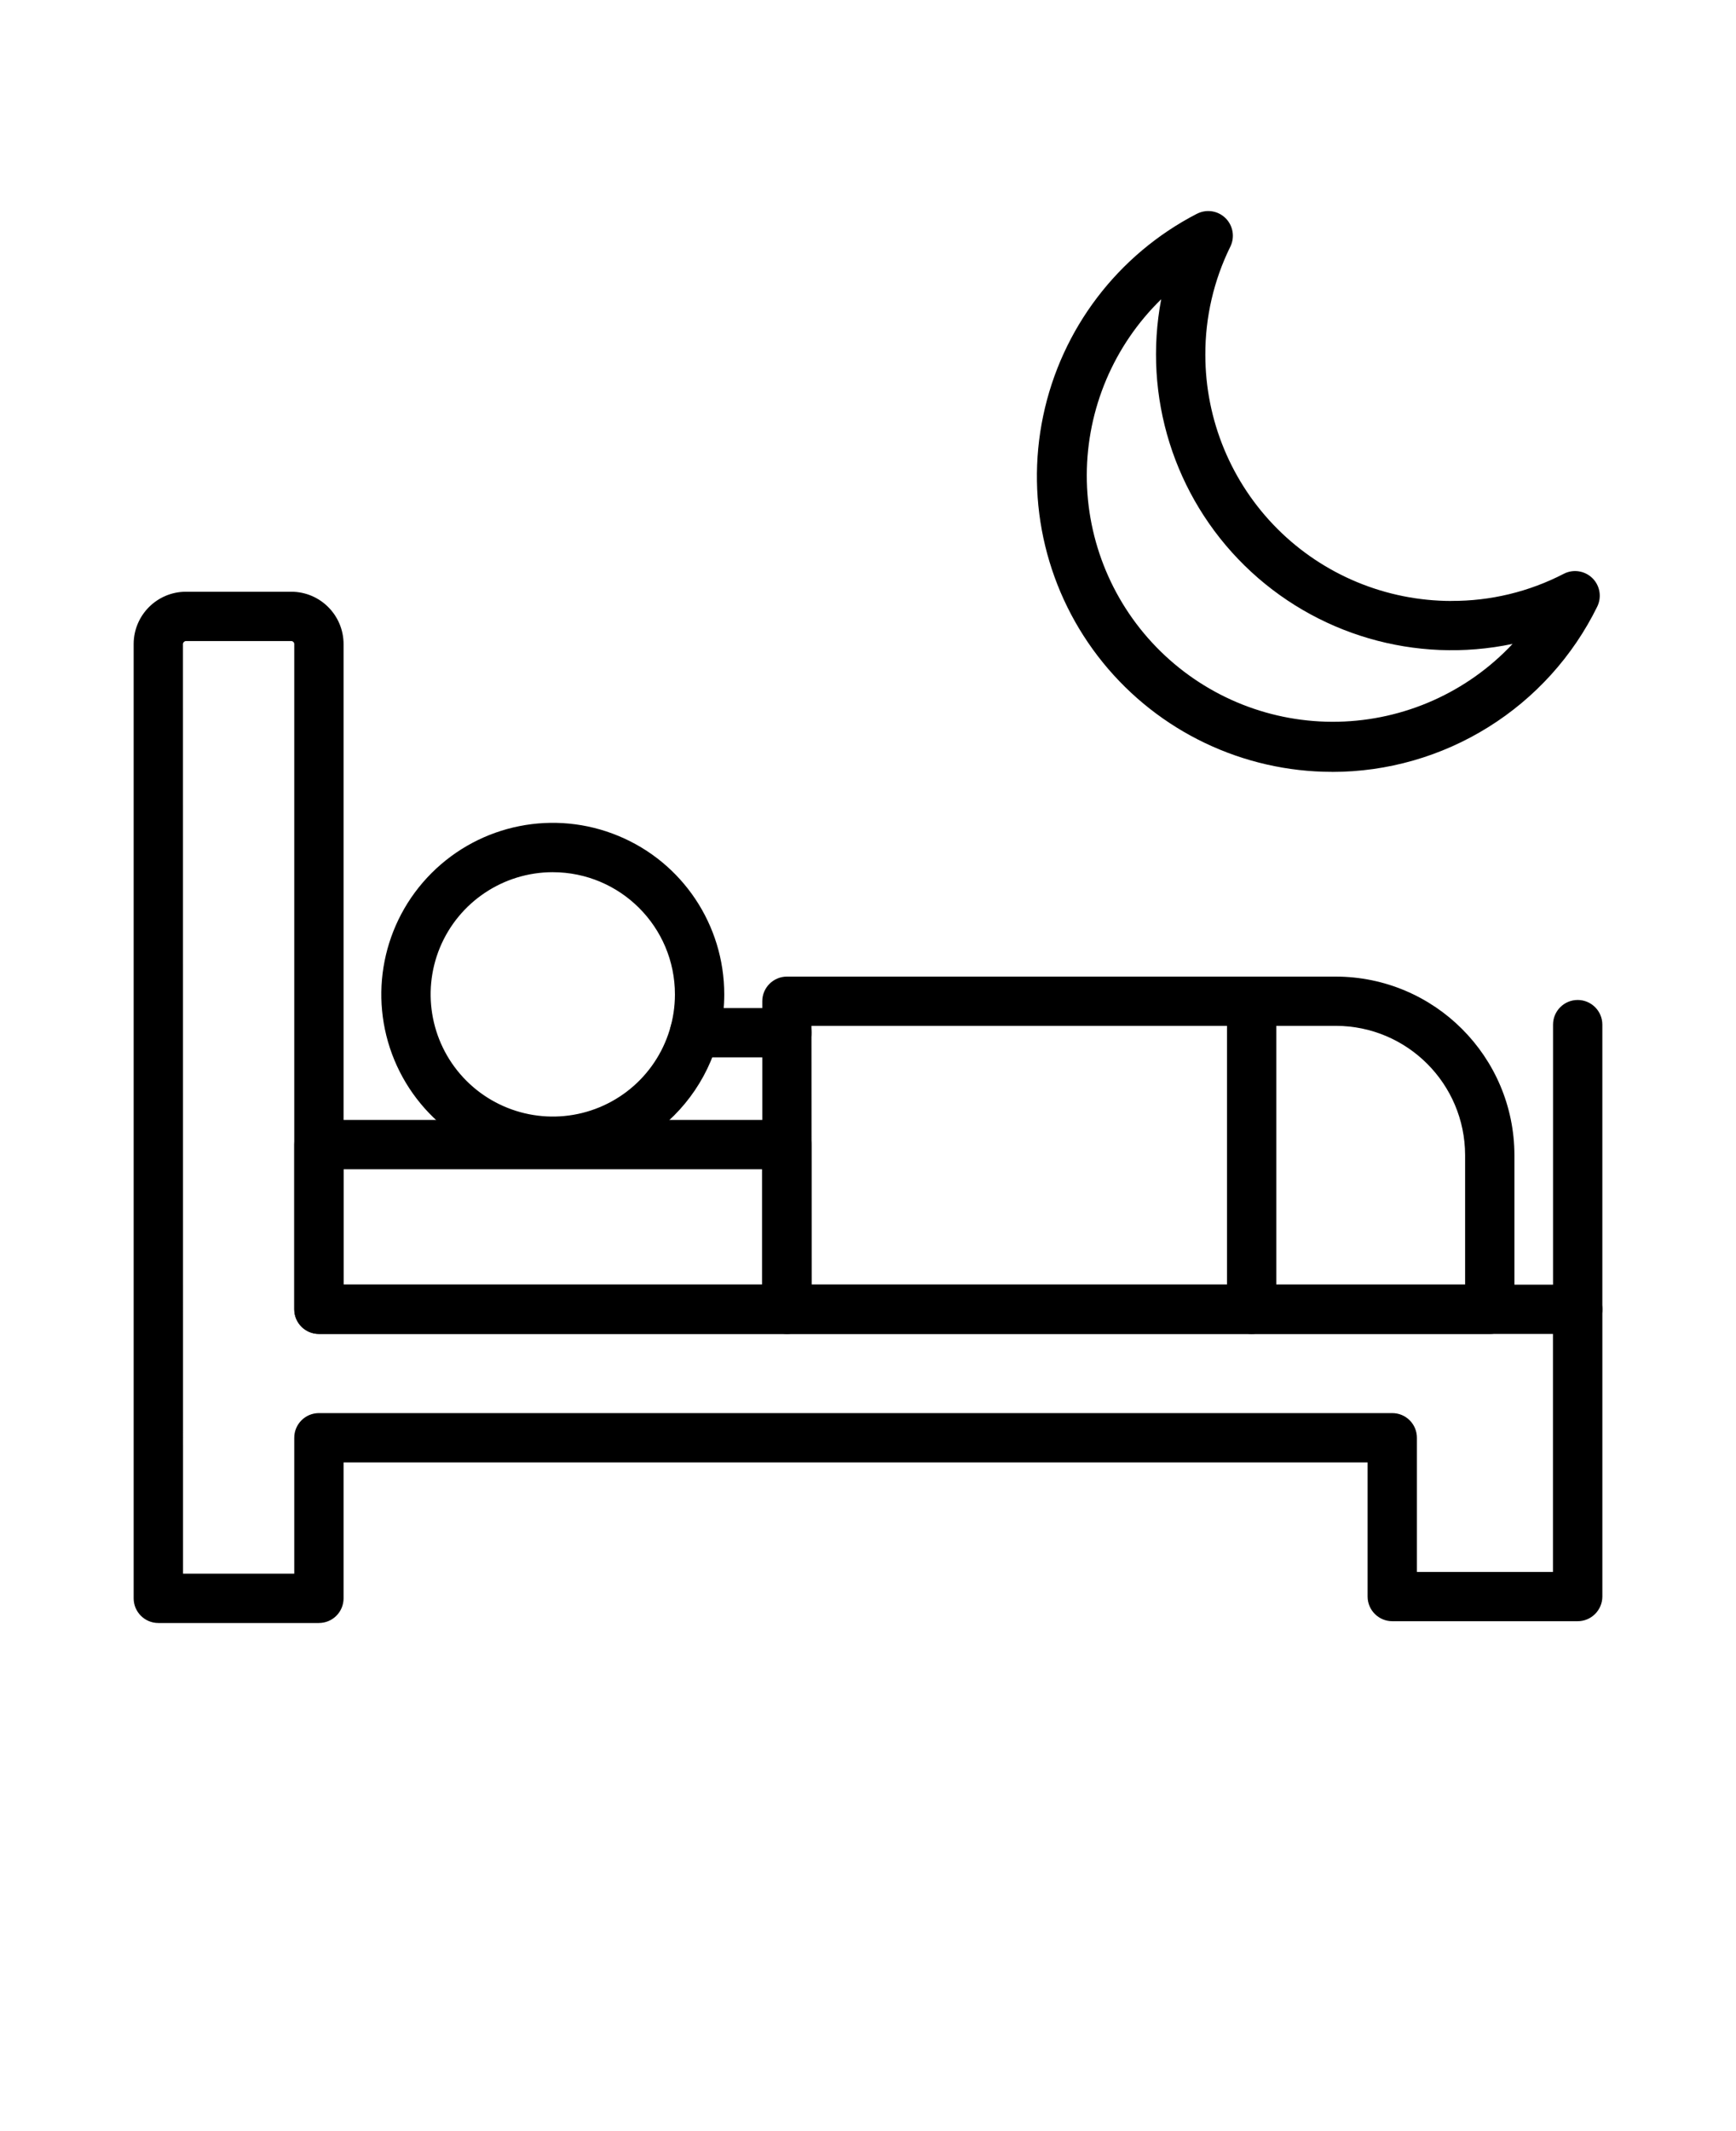
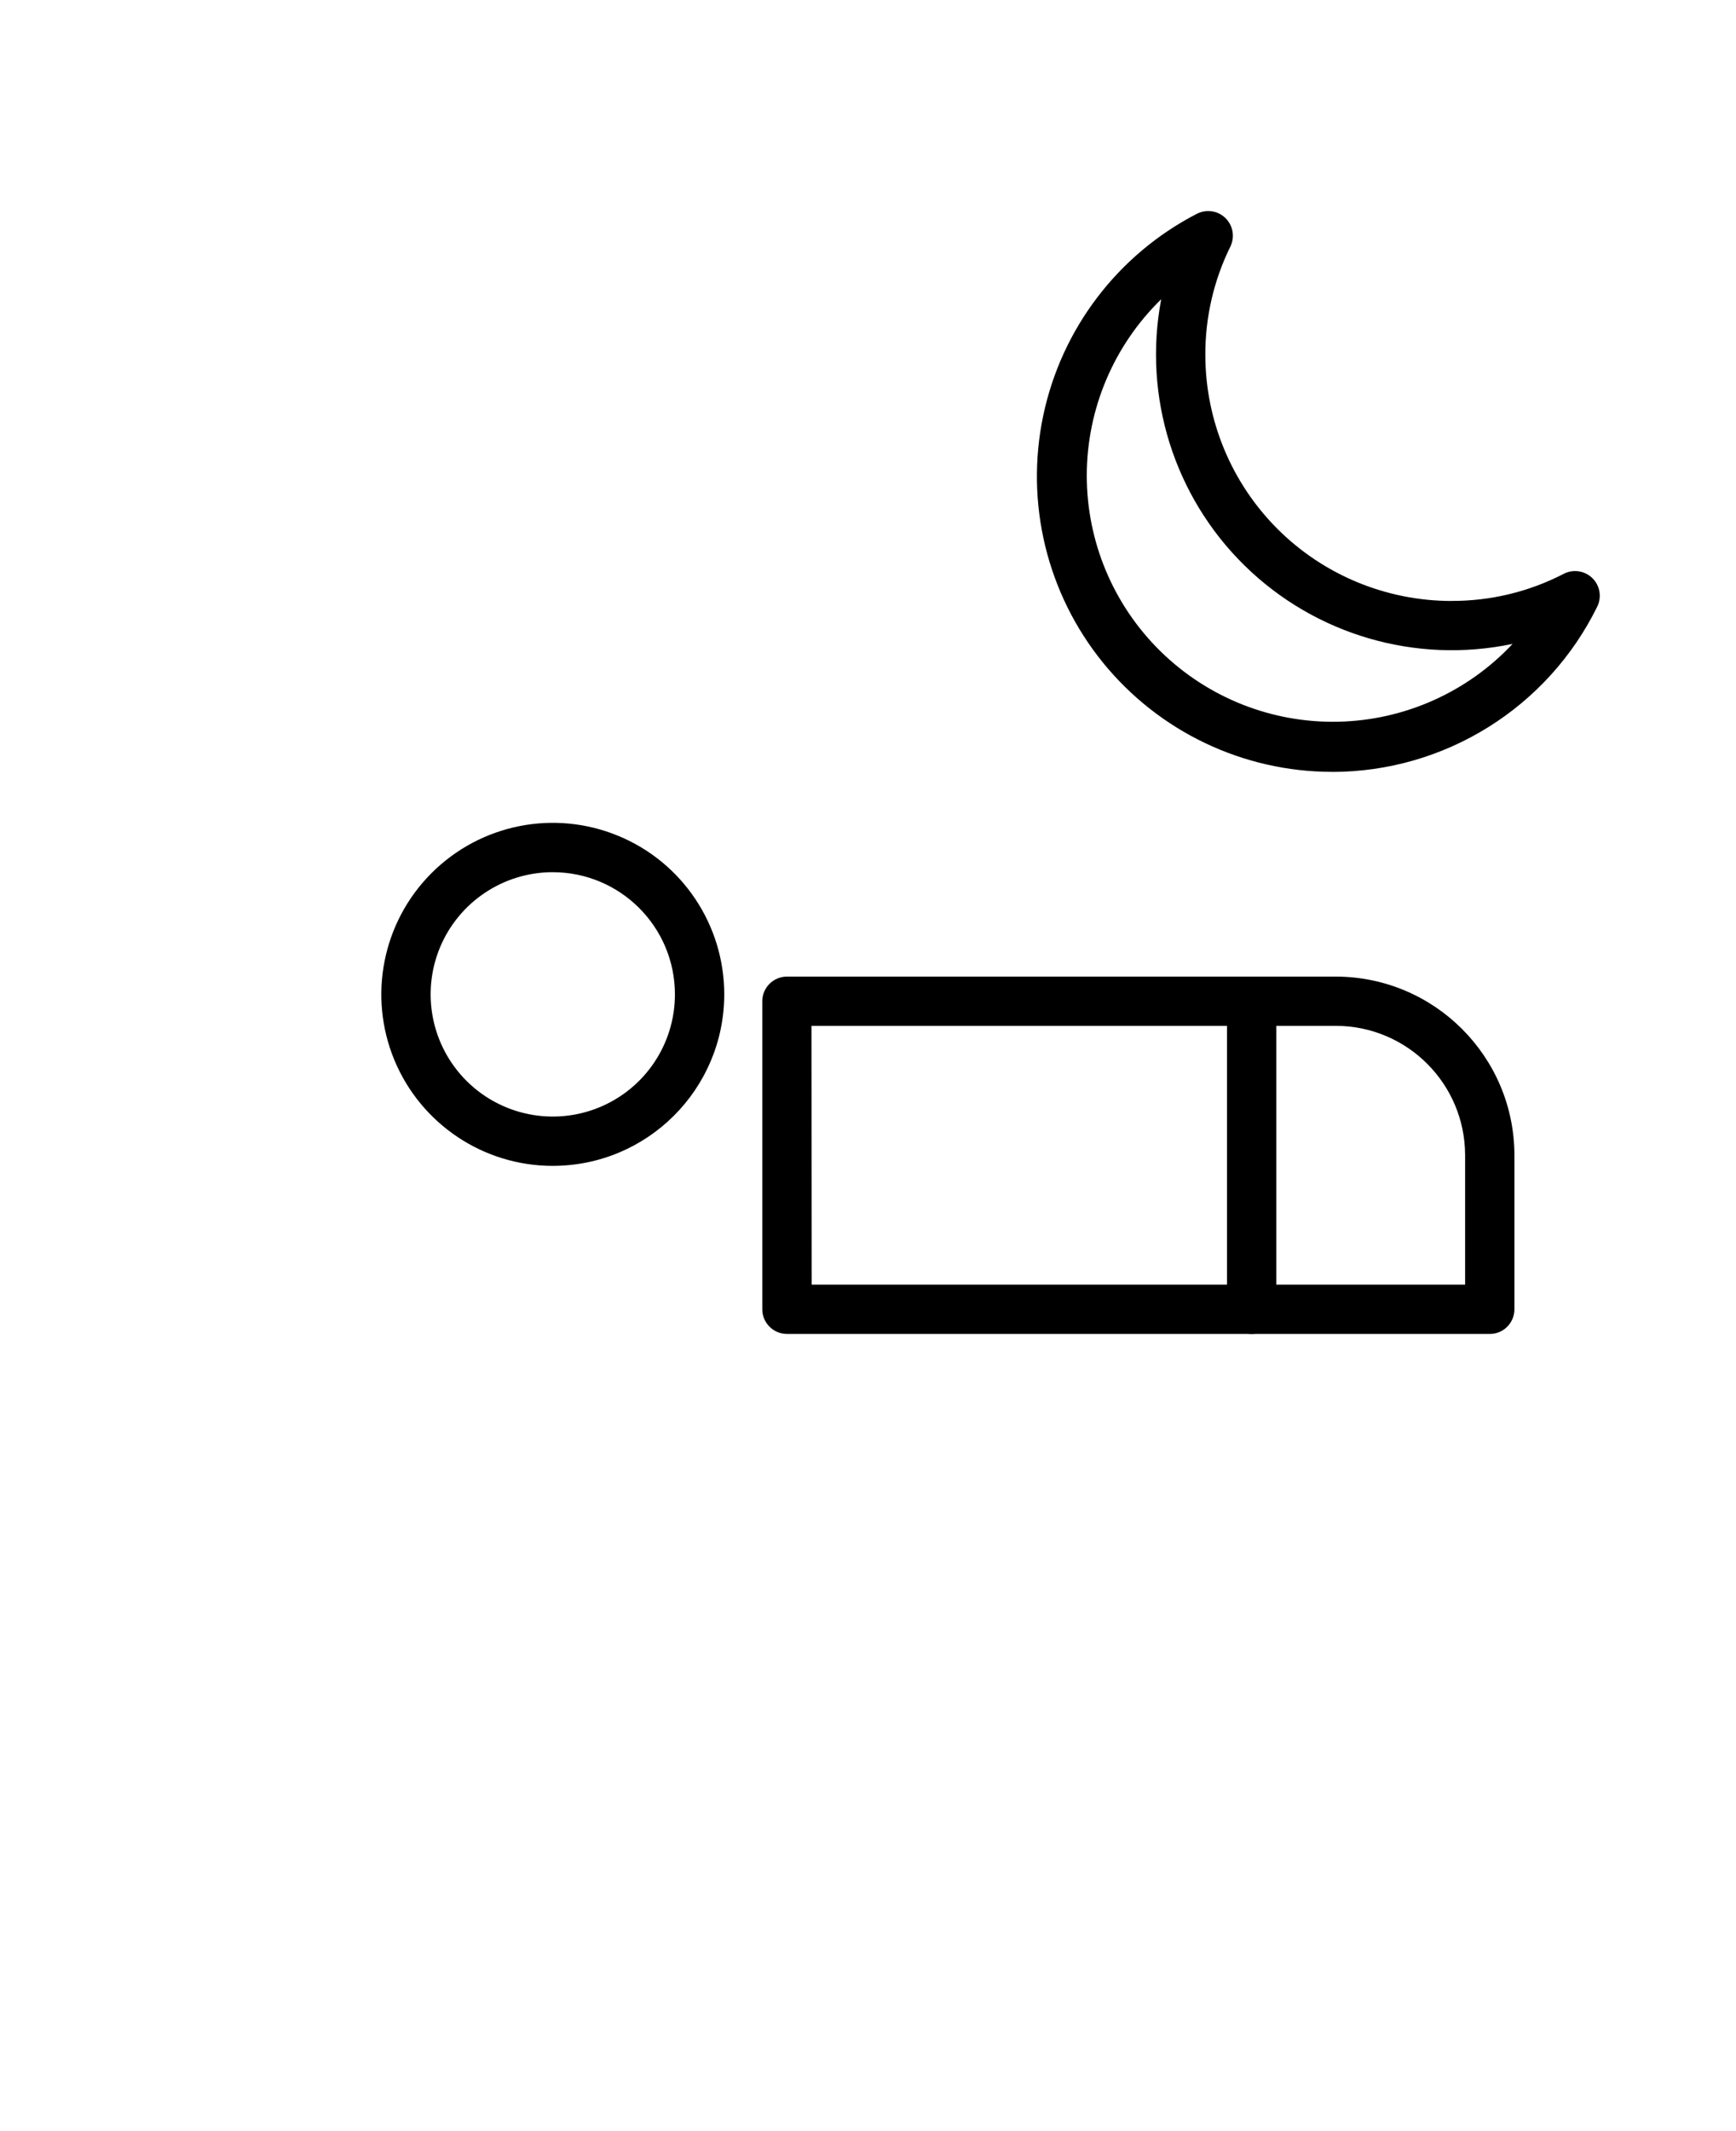
<svg xmlns="http://www.w3.org/2000/svg" version="1.1" viewBox="-5.0 -10.0 110.0 135.0">
-   <path d="m15.207 92.812h-10.176c-0.859 0-1.562-0.699-1.562-1.562v-60.461c0.008-1.824 1.484-3.301 3.312-3.305h6.684c1.824 0.008 3.297 1.484 3.305 3.305v40.586l78.199 0.004c0.414 0 0.809 0.164 1.102 0.457 0.293 0.293 0.461 0.688 0.461 1.105v18.195c0 0.414-0.168 0.812-0.461 1.105-0.293 0.293-0.688 0.457-1.102 0.457h-11.75c-0.859 0-1.562-0.699-1.562-1.562v-8.496h-64.887v8.609c0 0.414-0.164 0.812-0.457 1.105s-0.691 0.457-1.105 0.457zm-8.609-3.125h7.047v-8.609c0-0.863 0.699-1.562 1.562-1.562h68.012c0.418 0 0.812 0.164 1.105 0.457 0.293 0.293 0.457 0.688 0.457 1.105v8.5h8.621v-15.078h-78.195c-0.863 0-1.562-0.699-1.562-1.562v-42.148c-0.004-0.094-0.082-0.176-0.18-0.18h-6.684c-0.102 0.004-0.18 0.082-0.188 0.18z" />
-   <path d="m44.855 74.5h-29.648c-0.863 0-1.562-0.699-1.562-1.562v-10.43c0-0.859 0.699-1.562 1.562-1.562h29.648c0.414 0 0.812 0.168 1.105 0.461 0.293 0.293 0.457 0.688 0.457 1.102v10.43c0 0.418-0.164 0.812-0.457 1.105-0.293 0.293-0.691 0.457-1.105 0.457zm-28.086-3.125h26.523v-7.305h-26.523z" />
  <path d="m89.398 74.5h-44.535c-0.859 0-1.562-0.699-1.562-1.562v-19.512c0-0.863 0.703-1.562 1.562-1.562h34.777c6.25 0.008 11.312 5.07 11.32 11.316v9.766c-0.004 0.859-0.703 1.559-1.562 1.555zm-42.969-3.125h41.406v-8.203c-0.008-4.519-3.672-8.184-8.195-8.188h-33.223z" />
  <path d="m30.027 63.855c-4.394 0-8.355-2.648-10.039-6.707-1.68-4.059-0.75-8.734 2.356-11.84 3.109-3.109 7.781-4.039 11.84-2.356 4.062 1.68 6.707 5.641 6.707 10.039-0.004 5.996-4.863 10.859-10.863 10.863zm0-18.605c-3.129 0-5.953 1.887-7.152 4.777-1.195 2.894-0.535 6.223 1.68 8.438 2.215 2.211 5.543 2.875 8.434 1.676 2.894-1.199 4.777-4.019 4.777-7.148 0-4.277-3.465-7.738-7.738-7.742z" />
  <path d="m79.402 38.895c-5.633-0.004-10.965-2.547-14.516-6.922s-4.941-10.117-3.785-15.633 4.734-10.215 9.738-12.797h0.004c0.598-0.309 1.328-0.199 1.809 0.273 0.48 0.473 0.605 1.199 0.309 1.805-1.051 2.133-1.594 4.481-1.586 6.859v0.004c0.004 4.129 1.645 8.094 4.566 11.016s6.887 4.562 11.02 4.57v-0.004c2.481 0.012 4.926-0.578 7.129-1.719 0.598-0.309 1.328-0.195 1.812 0.277 0.48 0.473 0.602 1.199 0.305 1.805-1.543 3.141-3.934 5.785-6.902 7.633-2.969 1.852-6.394 2.836-9.895 2.836zm-10.824-29.938c-3.008 2.93-4.707 6.949-4.715 11.145-0.008 4.199 1.68 8.223 4.676 11.16 3 2.941 7.055 4.547 11.25 4.457 4.199-0.09 8.184-1.867 11.055-4.93-6.133 1.289-12.504-0.574-16.977-4.957-4.473-4.387-6.457-10.719-5.289-16.875z" />
-   <path d="m44.855 56.984h-5.844c-0.863 0-1.562-0.699-1.562-1.562 0-0.859 0.699-1.562 1.562-1.562h5.844c0.863 0 1.562 0.703 1.562 1.562 0 0.863-0.699 1.562-1.562 1.562z" />
  <path d="m74.309 74.5c-0.863 0-1.562-0.699-1.562-1.562v-18.438c0-0.859 0.699-1.562 1.562-1.562 0.863 0 1.562 0.703 1.562 1.562v18.438c0 0.418-0.164 0.812-0.457 1.105-0.293 0.293-0.691 0.457-1.105 0.457z" />
-   <path d="m94.969 74.5c-0.863 0-1.562-0.699-1.562-1.562v-18.031c0-0.863 0.699-1.562 1.562-1.562 0.859 0 1.562 0.699 1.562 1.562v18.035c0 0.859-0.703 1.559-1.562 1.559z" />
</svg>